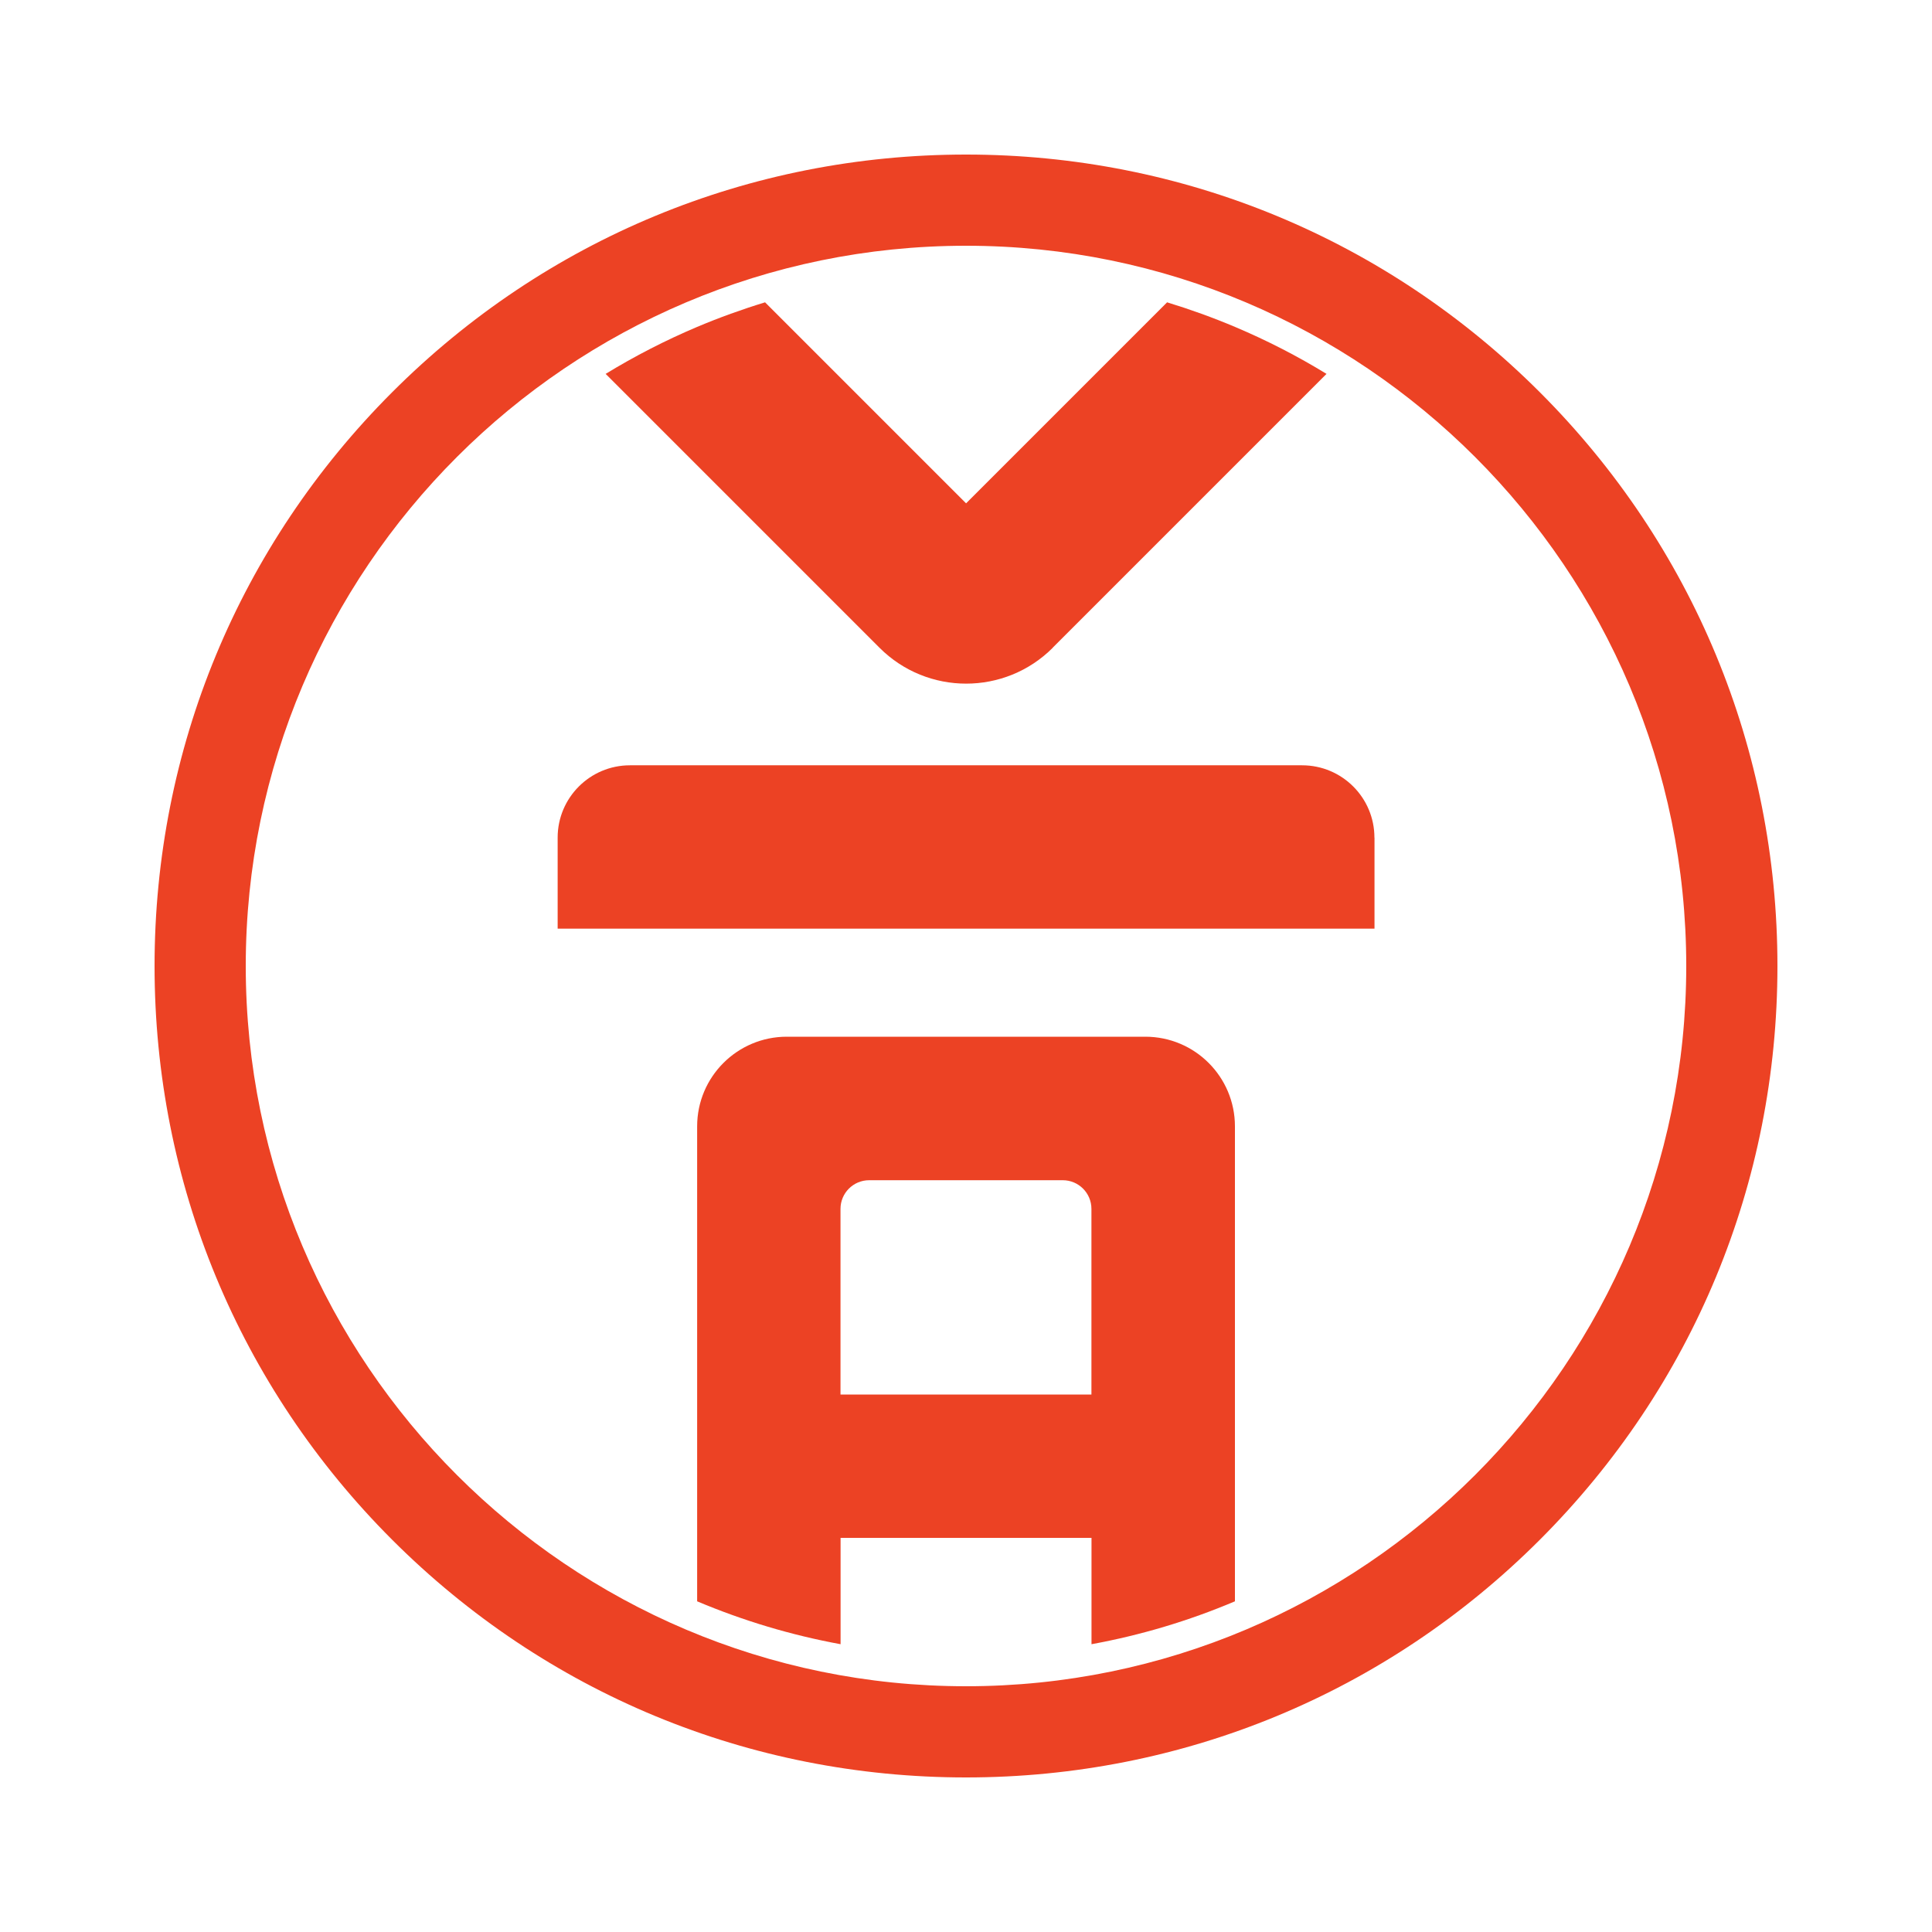
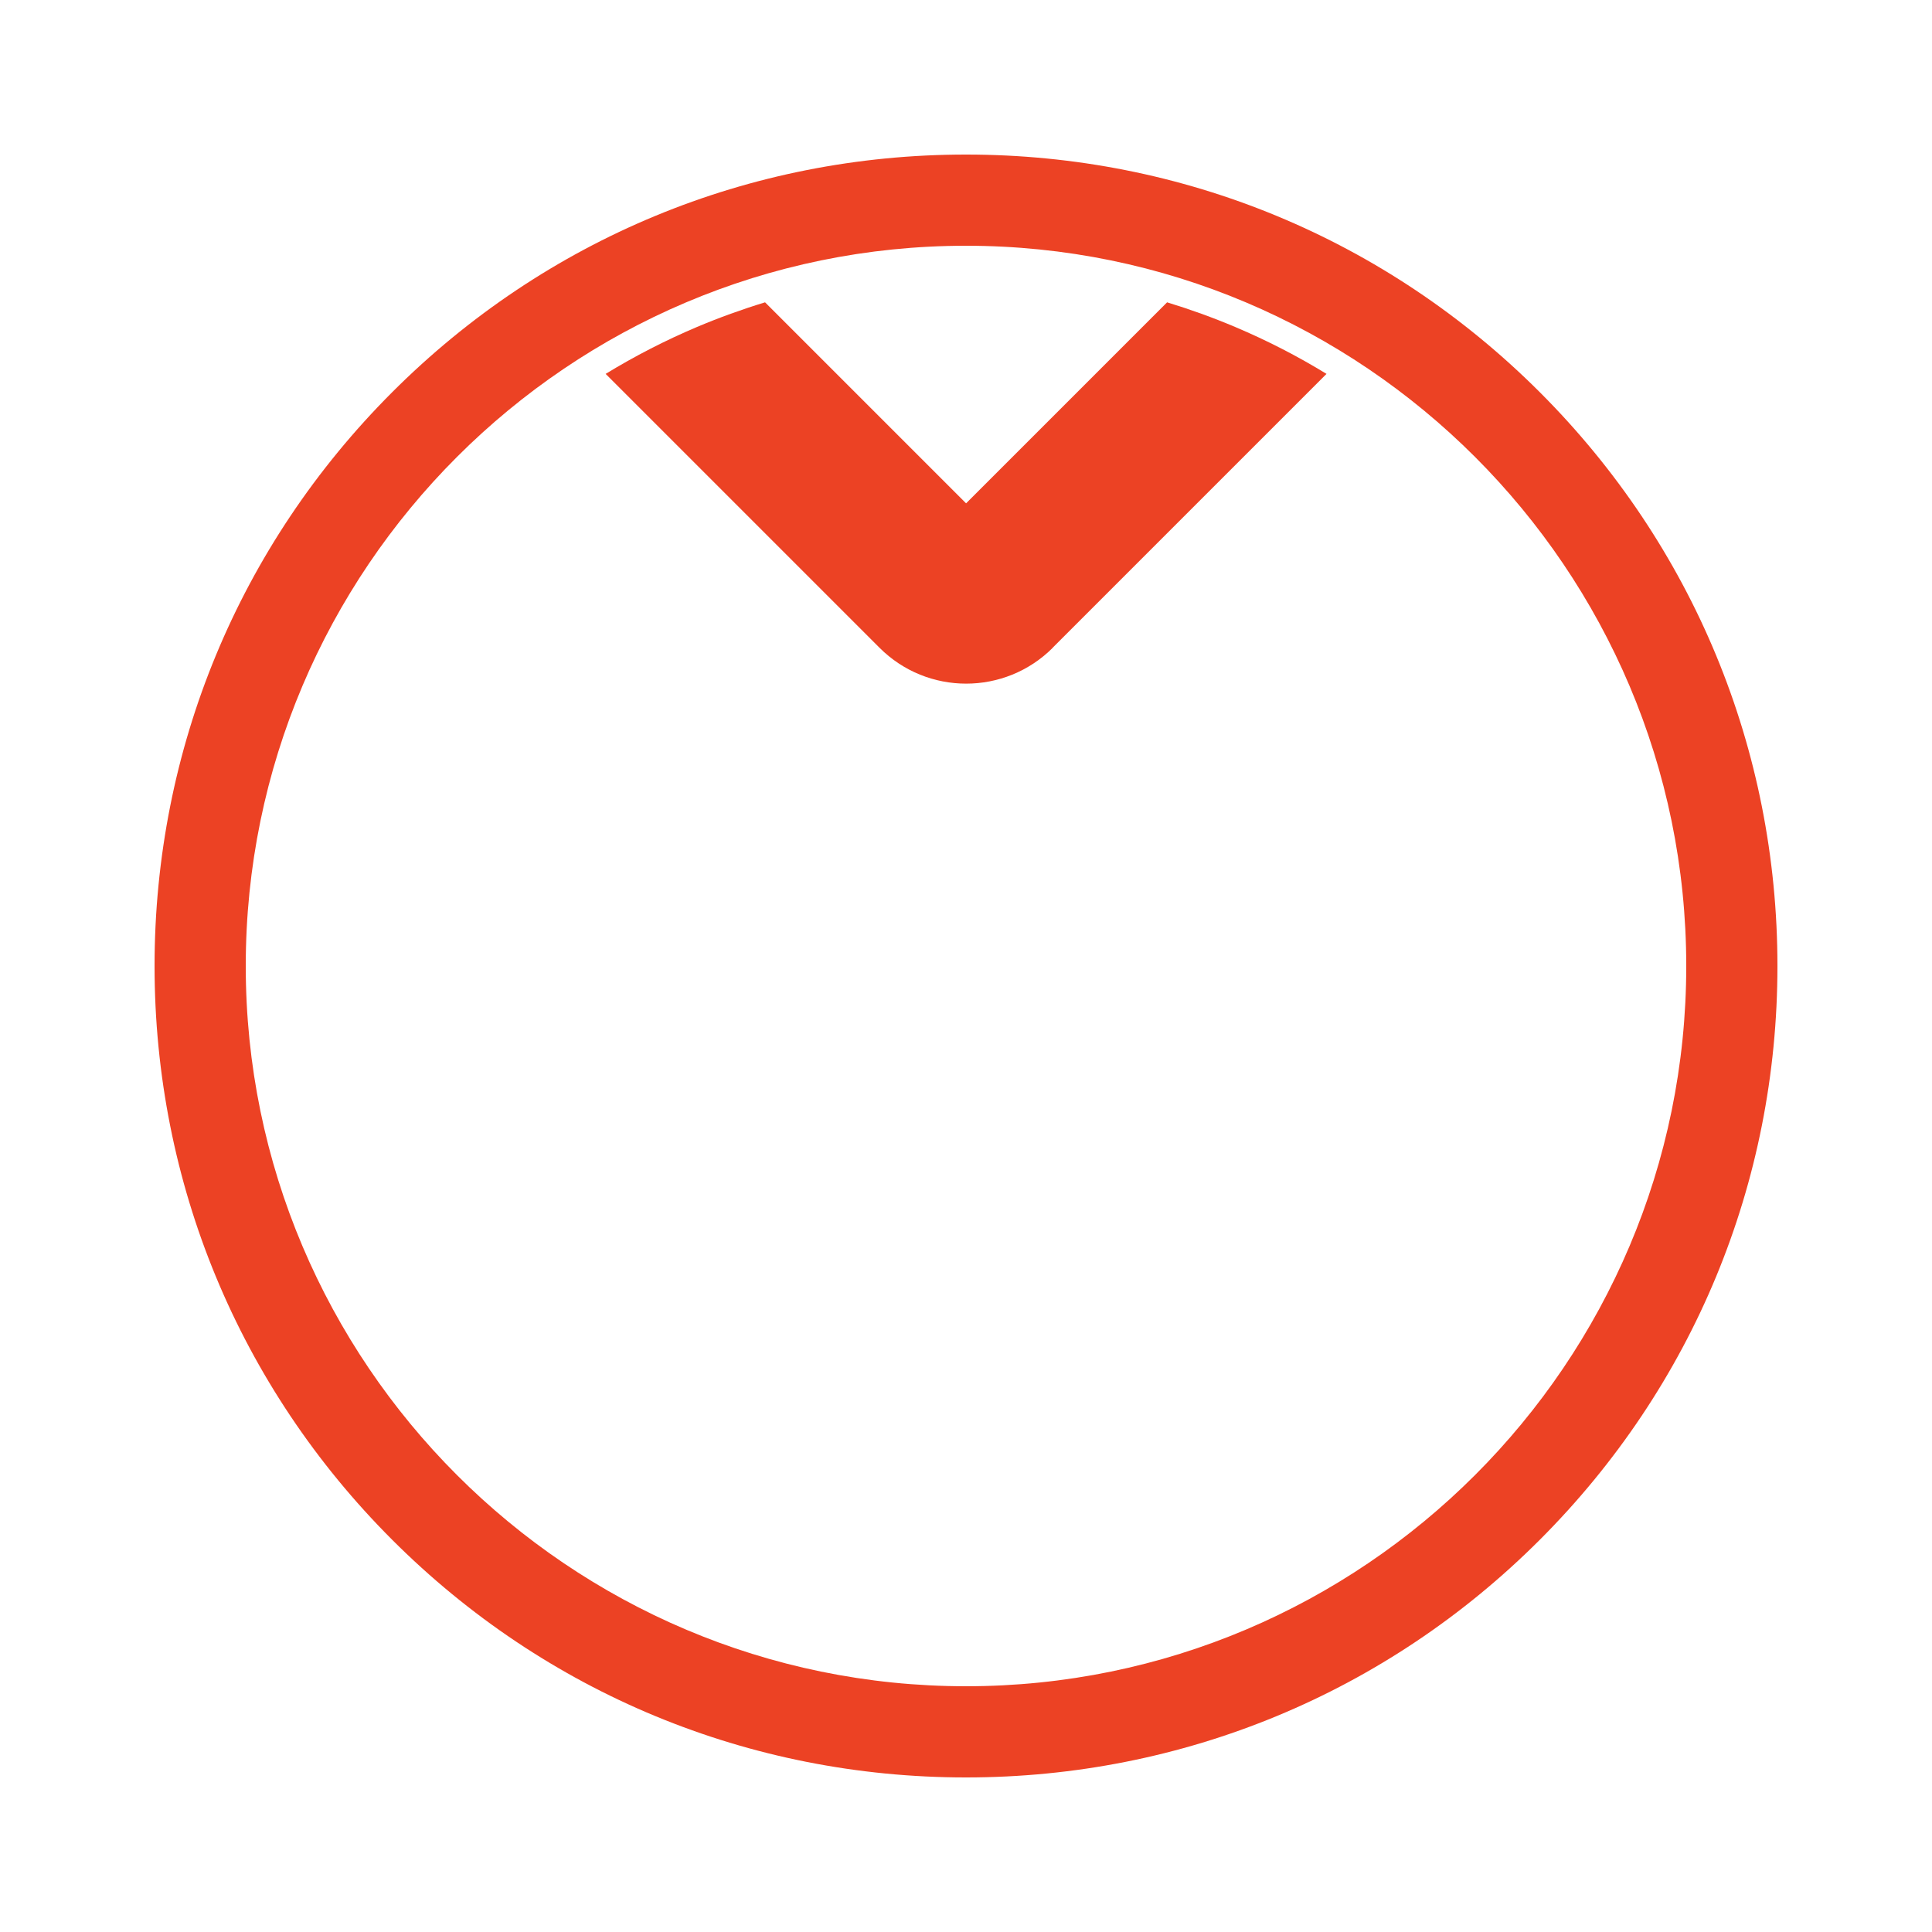
<svg xmlns="http://www.w3.org/2000/svg" id="Kabir_Ahmed_Logo_2024" data-name="Kabir Ahmed Logo 2024" viewBox="0 0 250 250">
  <defs>
    <style>
      .cls-1 {
        fill: #ec4224;
        stroke-width: 0px;
      }
    </style>
  </defs>
  <g>
-     <path class="cls-1" d="M141.24,199v13.76c6.35-1.16,12.56-3.01,18.56-5.55v-61.46c0-6.41-5.19-11.6-11.6-11.6h-46.39c-6.4,0-11.6,5.19-11.6,11.6v61.46c6,2.53,12.2,4.38,18.56,5.55v-13.76h32.47ZM108.76,156.43c0-2.05,1.66-3.71,3.71-3.71h25.05c2.05,0,3.71,1.66,3.71,3.71v24.02h-32.47v-24.02Z" />
    <path class="cls-1" d="M136.21,83.82l35.44-35.44c-3.77-2.31-7.71-4.33-11.82-6.07-2.89-1.22-5.83-2.28-8.81-3.19l-26.01,26.01-26.01-26.01c-2.98.91-5.92,1.97-8.81,3.19-4.11,1.74-8.05,3.77-11.82,6.07l35.44,35.44c6.19,6.19,16.23,6.19,22.42,0Z" />
-     <path class="cls-1" d="M177.85,108.39c0-5.17-4.19-9.36-9.36-9.36h-86.97c-5.17,0-9.36,4.19-9.36,9.36v11.78h105.7v-11.78Z" />
  </g>
  <path class="cls-1" d="M125,230c-28.05,0-54.41-10.92-74.25-30.75-19.83-19.83-30.75-46.2-30.75-74.25s10.92-54.41,30.75-74.25c19.83-19.83,46.2-30.75,74.25-30.75s54.41,10.92,74.25,30.75c19.83,19.83,30.75,46.2,30.75,74.25s-10.92,54.41-30.75,74.25c-19.83,19.83-46.2,30.75-74.25,30.75ZM125,31.8c-51.39,0-93.2,41.81-93.2,93.2s41.81,93.2,93.2,93.2,93.2-41.81,93.2-93.2S176.39,31.8,125,31.8Z" />
</svg>